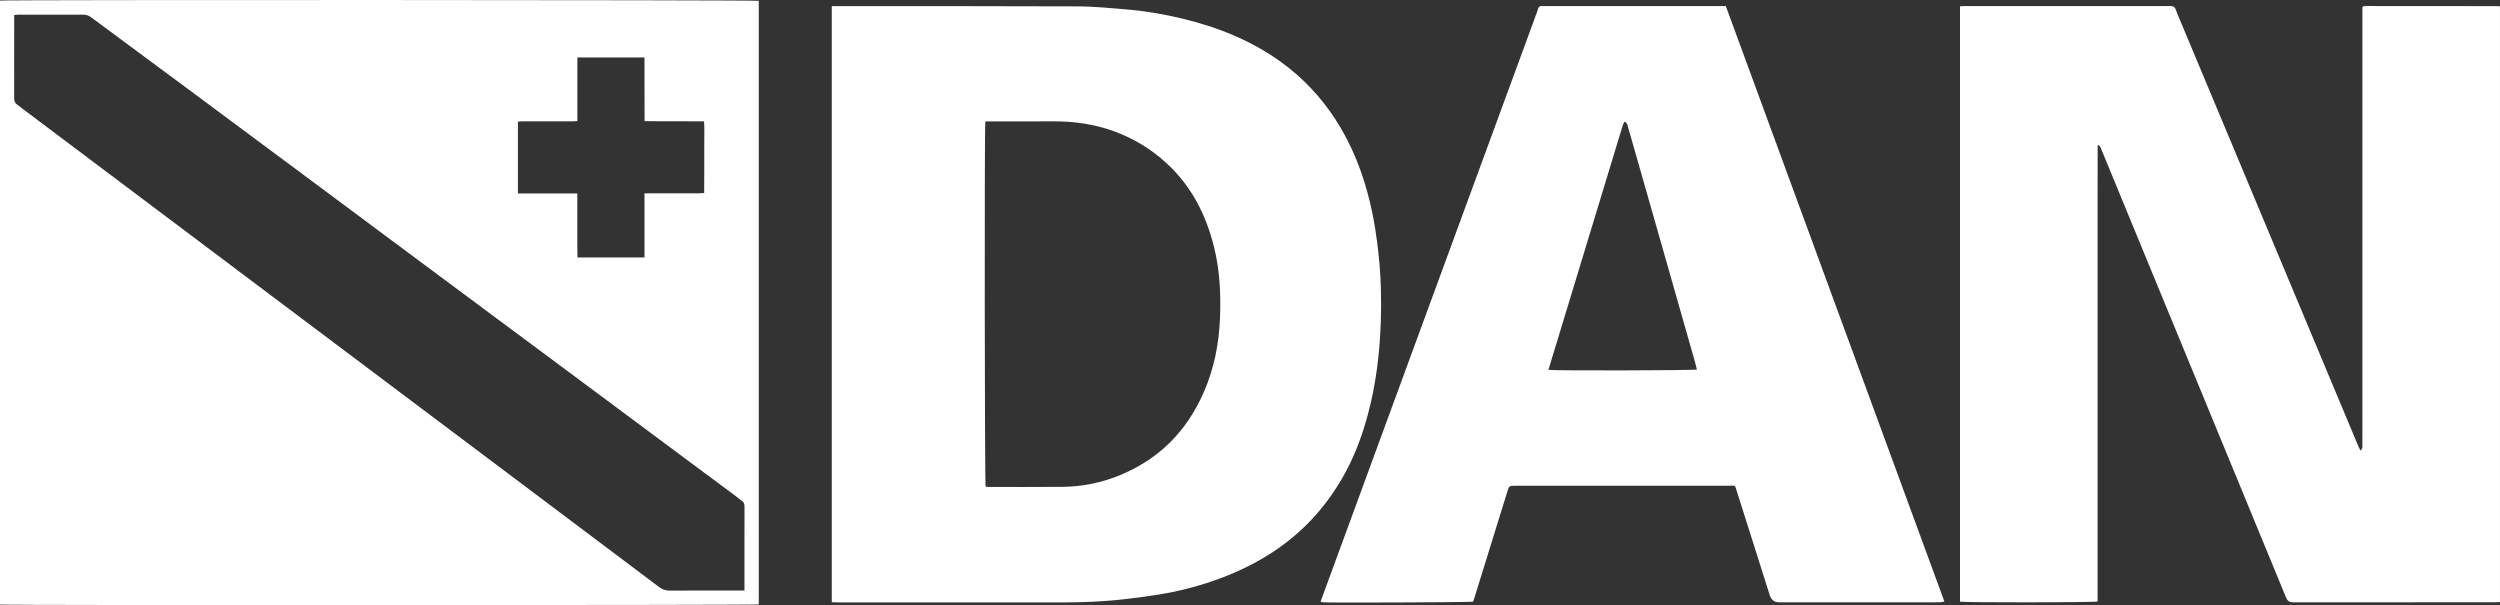
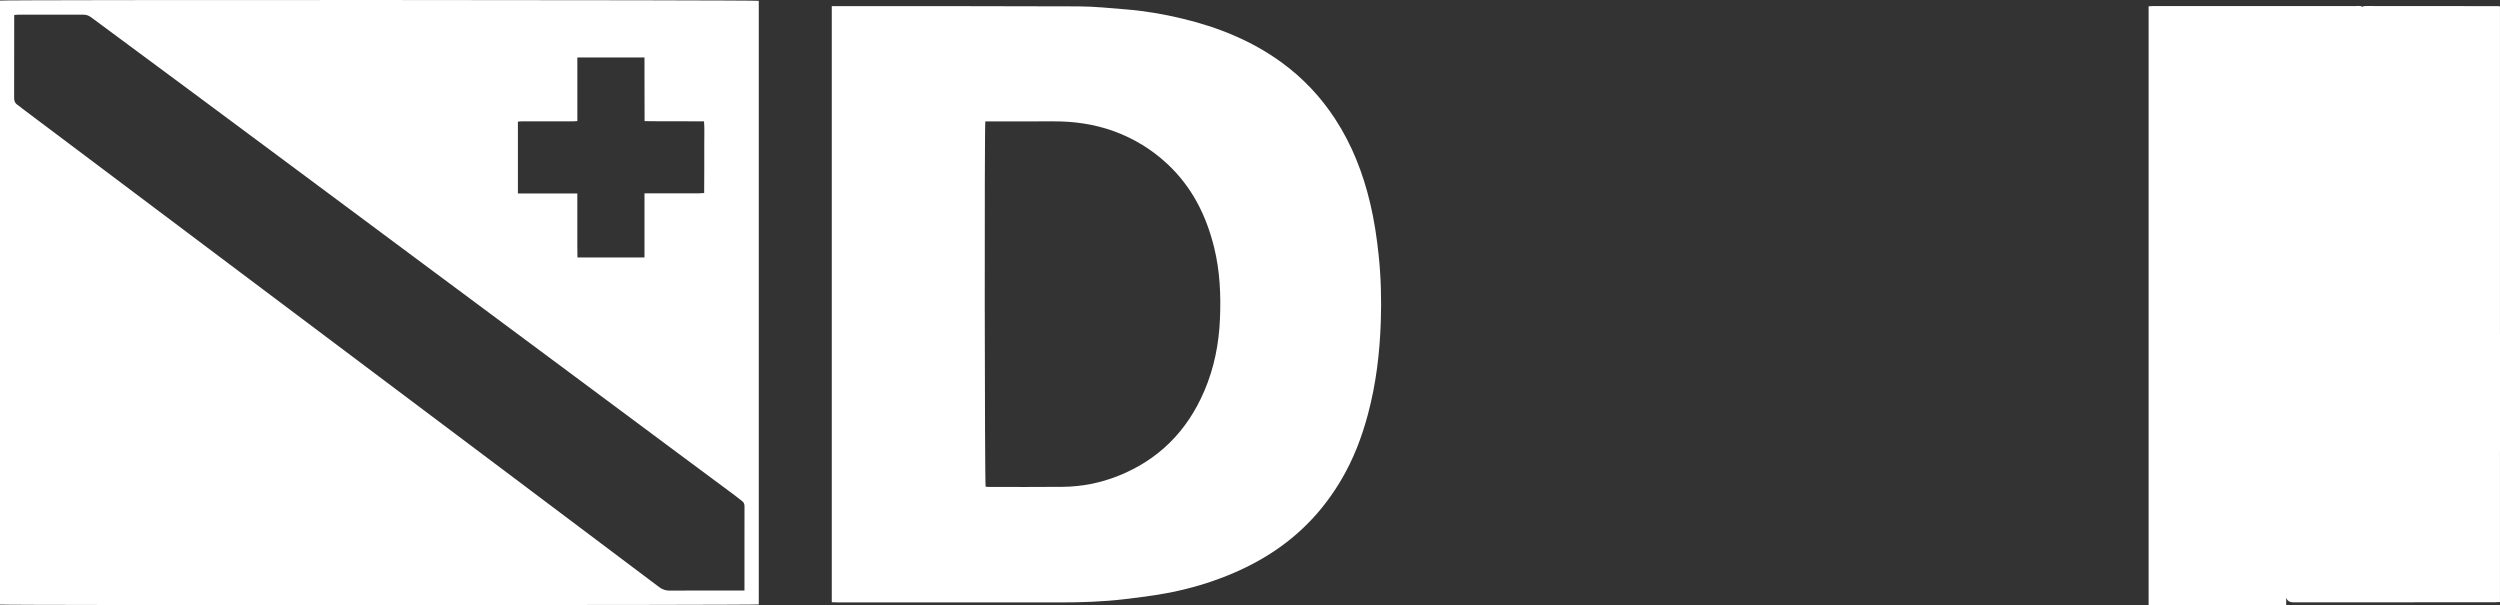
<svg xmlns="http://www.w3.org/2000/svg" id="Layer_1" viewBox="0 0 763.7 184.86">
  <rect x="0" y="0" width="763.7" height="184.86" fill="#333333" stroke="none" />
  <path d="m0,.18C1.18-.1,230.74-.03,231.79.25v184.39c-1.14.26-230.46.3-231.79.04V.18Zm227.42,180.22v-1.52c0-4.4,0-8.81,0-13.21,0-3.66-.01-7.31.01-10.97,0-.73-.19-1.26-.8-1.69-.78-.55-1.5-1.19-2.27-1.76-5.08-3.77-10.16-7.54-15.24-11.31-11.76-8.74-23.5-17.49-35.26-26.22-13.73-10.2-27.46-20.39-41.19-30.6-11.96-8.89-23.91-17.78-35.86-26.67-12.52-9.31-25.05-18.62-37.58-27.92-10.46-7.76-20.94-15.49-31.4-23.25-.74-.55-1.5-.8-2.42-.8-6.62.02-13.25,0-19.87,0-.36,0-.72.06-1.2.1,0,1.12,0,2.15,0,3.17,0,7.4.01,14.79-.02,22.19,0,.93.25,1.59,1.03,2.1.52.34.99.76,1.49,1.14,22.06,16.57,44.11,33.15,66.17,49.72,28.55,21.45,57.09,42.89,85.64,64.33,14.24,10.7,28.48,21.39,42.71,32.11.98.73,1.97,1.09,3.21,1.08,7.12-.05,14.25-.03,21.37-.03.41,0,.82,0,1.48,0Zm-30.54-101.77v-19.57c.64,0,1.13,0,1.62,0,5,0,10,0,15,0,.48,0,.96-.06,1.61-.1.01-2.52.03-4.91.03-7.31,0-2.45.02-4.9,0-7.35-.03-2.39.12-4.78-.07-7.24-6.1-.05-12.08.04-18.16-.06-.05-6.57,0-12.98-.03-19.44h-20.51v19.42c-.5.03-.86.08-1.23.08-5.21,0-10.41,0-15.62,0-.44,0-.87.07-1.31.1v21.94h18.15c0,1.43,0,2.71,0,3.98,0,1.29,0,2.58,0,3.86,0,1.33,0,2.66,0,3.99s0,2.58,0,3.86c0,1.27.02,2.54.04,3.86h20.49Z" fill="#fff" />
-   <path d="m721.06,137.66c.69-.6.6-1.15.6-1.68,0-6.36.01-12.72.01-19.07,0-37.82,0-75.63,0-113.45v-1.3c.09-.1.12-.13.15-.16.03-.03.06-.07.09-.08.25-.03.49-.08.74-.08,13.54,0,27.08.02,40.62.03.12,0,.23.07.42.12v181.91c-.53.03-.98.07-1.43.07-8.92,0-17.83.02-26.75.02-11.42,0-22.83,0-34.25,0-.29,0-.58,0-.87,0q-1.45-.02-2-1.34c-7.15-17.36-14.3-34.71-21.46-52.07-11.68-28.34-23.36-56.68-35.04-85.01-.19-.47-.27-1.05-1.1-1.29-.03,4.75-.01,9.38-.02,14.01,0,4.65,0,9.31,0,13.96v97.61c0,4.64,0,9.28,0,13.88-1.21.33-40.78.35-42.03.05V1.92c.49-.02.94-.07,1.38-.07,20.5,0,41,0,61.5.01.83,0,1.84-.18,2.43.22.59.39.78,1.4,1.1,2.16,11.12,26.55,22.23,53.11,33.34,79.66,7.29,17.44,14.59,34.87,21.89,52.31.19.44.41.87.68,1.45Z" fill="#fff" />
+   <path d="m721.06,137.66c.69-.6.6-1.15.6-1.68,0-6.36.01-12.72.01-19.07,0-37.82,0-75.63,0-113.45v-1.3c.09-.1.12-.13.15-.16.03-.03.06-.07.09-.08.25-.03.49-.08.74-.08,13.54,0,27.08.02,40.62.03.12,0,.23.07.42.12v181.91c-.53.03-.98.07-1.43.07-8.92,0-17.83.02-26.75.02-11.42,0-22.83,0-34.25,0-.29,0-.58,0-.87,0q-1.45-.02-2-1.34v97.61c0,4.64,0,9.28,0,13.88-1.21.33-40.78.35-42.03.05V1.92c.49-.02.94-.07,1.38-.07,20.5,0,41,0,61.5.01.83,0,1.84-.18,2.43.22.59.39.78,1.4,1.1,2.16,11.12,26.55,22.23,53.11,33.34,79.66,7.29,17.44,14.59,34.87,21.89,52.31.19.44.41.87.68,1.45Z" fill="#fff" />
  <path d="m254.1,1.88c.53,0,.97,0,1.42,0,24.66,0,49.33-.03,73.99.07,4.82.02,9.64.53,14.45.92,5.78.46,11.48,1.44,17.11,2.79,10.99,2.63,21.32,6.76,30.51,13.47,6.49,4.74,11.9,10.49,16.29,17.22,5.17,7.93,8.53,16.59,10.7,25.76,1.23,5.18,2.01,10.43,2.57,15.72.72,6.79.9,13.6.67,20.41-.32,9.57-1.45,19.04-3.93,28.31-1.87,7.01-4.44,13.75-8.15,20.02-2.55,4.31-5.49,8.32-8.92,11.99-7.83,8.38-17.37,14.13-28.05,18.11-5.43,2.03-11.01,3.55-16.71,4.59-4.21.77-8.47,1.3-12.73,1.8-6.5.76-13.04.97-19.58.97-22.45.01-44.91,0-67.36,0-.74,0-1.47-.04-2.29-.06V1.88Zm46.9,35.21c-.3,1.98-.2,110.67.09,111.59.3.02.63.07.96.07,7.5,0,15,.04,22.49-.03,5.88-.05,11.59-1.17,17.06-3.35,12.4-4.94,21.06-13.72,26.28-25.9,3.03-7.06,4.49-14.49,4.8-22.15.3-7.29-.02-14.53-1.77-21.66-2.41-9.85-6.8-18.59-14.34-25.61-4.8-4.46-10.25-7.78-16.4-10-5.94-2.14-12.09-3.01-18.39-2.98-6.5.03-13,.01-19.49.02-.41,0-.82,0-1.29,0Z" fill="#fff" />
-   <path d="m450.01,183.8c-1.21.21-44.12.38-45.85.19-.23-.03-.46-.13-.75-.21.89-2.43,1.76-4.81,2.63-7.18,10.3-28.07,20.6-56.14,30.91-84.21,10.72-29.2,21.44-58.4,32.17-87.6.26-.7.55-1.39.74-2.12.15-.58.44-.86,1.04-.82.25.02.5,0,.75,0,17.58,0,35.16,0,52.75,0,.91,0,1.82,0,2.8,0,22.26,60.65,44.5,121.22,66.77,181.9-.41.09-.71.2-1.02.21-.71.04-1.42.04-2.12.04-15.75,0-31.5,0-47.25,0q-2.27,0-2.95-2.17c-3.39-10.69-6.77-21.37-10.16-32.06-.09-.28-.19-.55-.27-.83-.12-.43-.41-.59-.84-.58-.62.02-1.25.03-1.87.03-21.46,0-42.91,0-64.37,0-2.1,0-2.1-.02-2.7,1.92-3.34,10.79-6.68,21.58-10.03,32.36-.11.35-.24.7-.37,1.09Zm46.25-146.65c-.19.37-.38.64-.48.94-7.59,24.96-15.18,49.92-22.77,74.89,1.35.29,44.49.19,45.37-.1-.28-1.07-.54-2.15-.85-3.23-5.4-18.96-10.8-37.91-16.21-56.87-1.32-4.63-2.63-9.26-3.97-13.89-.17-.6-.19-1.34-1.11-1.75Z" fill="#fff" />
</svg>